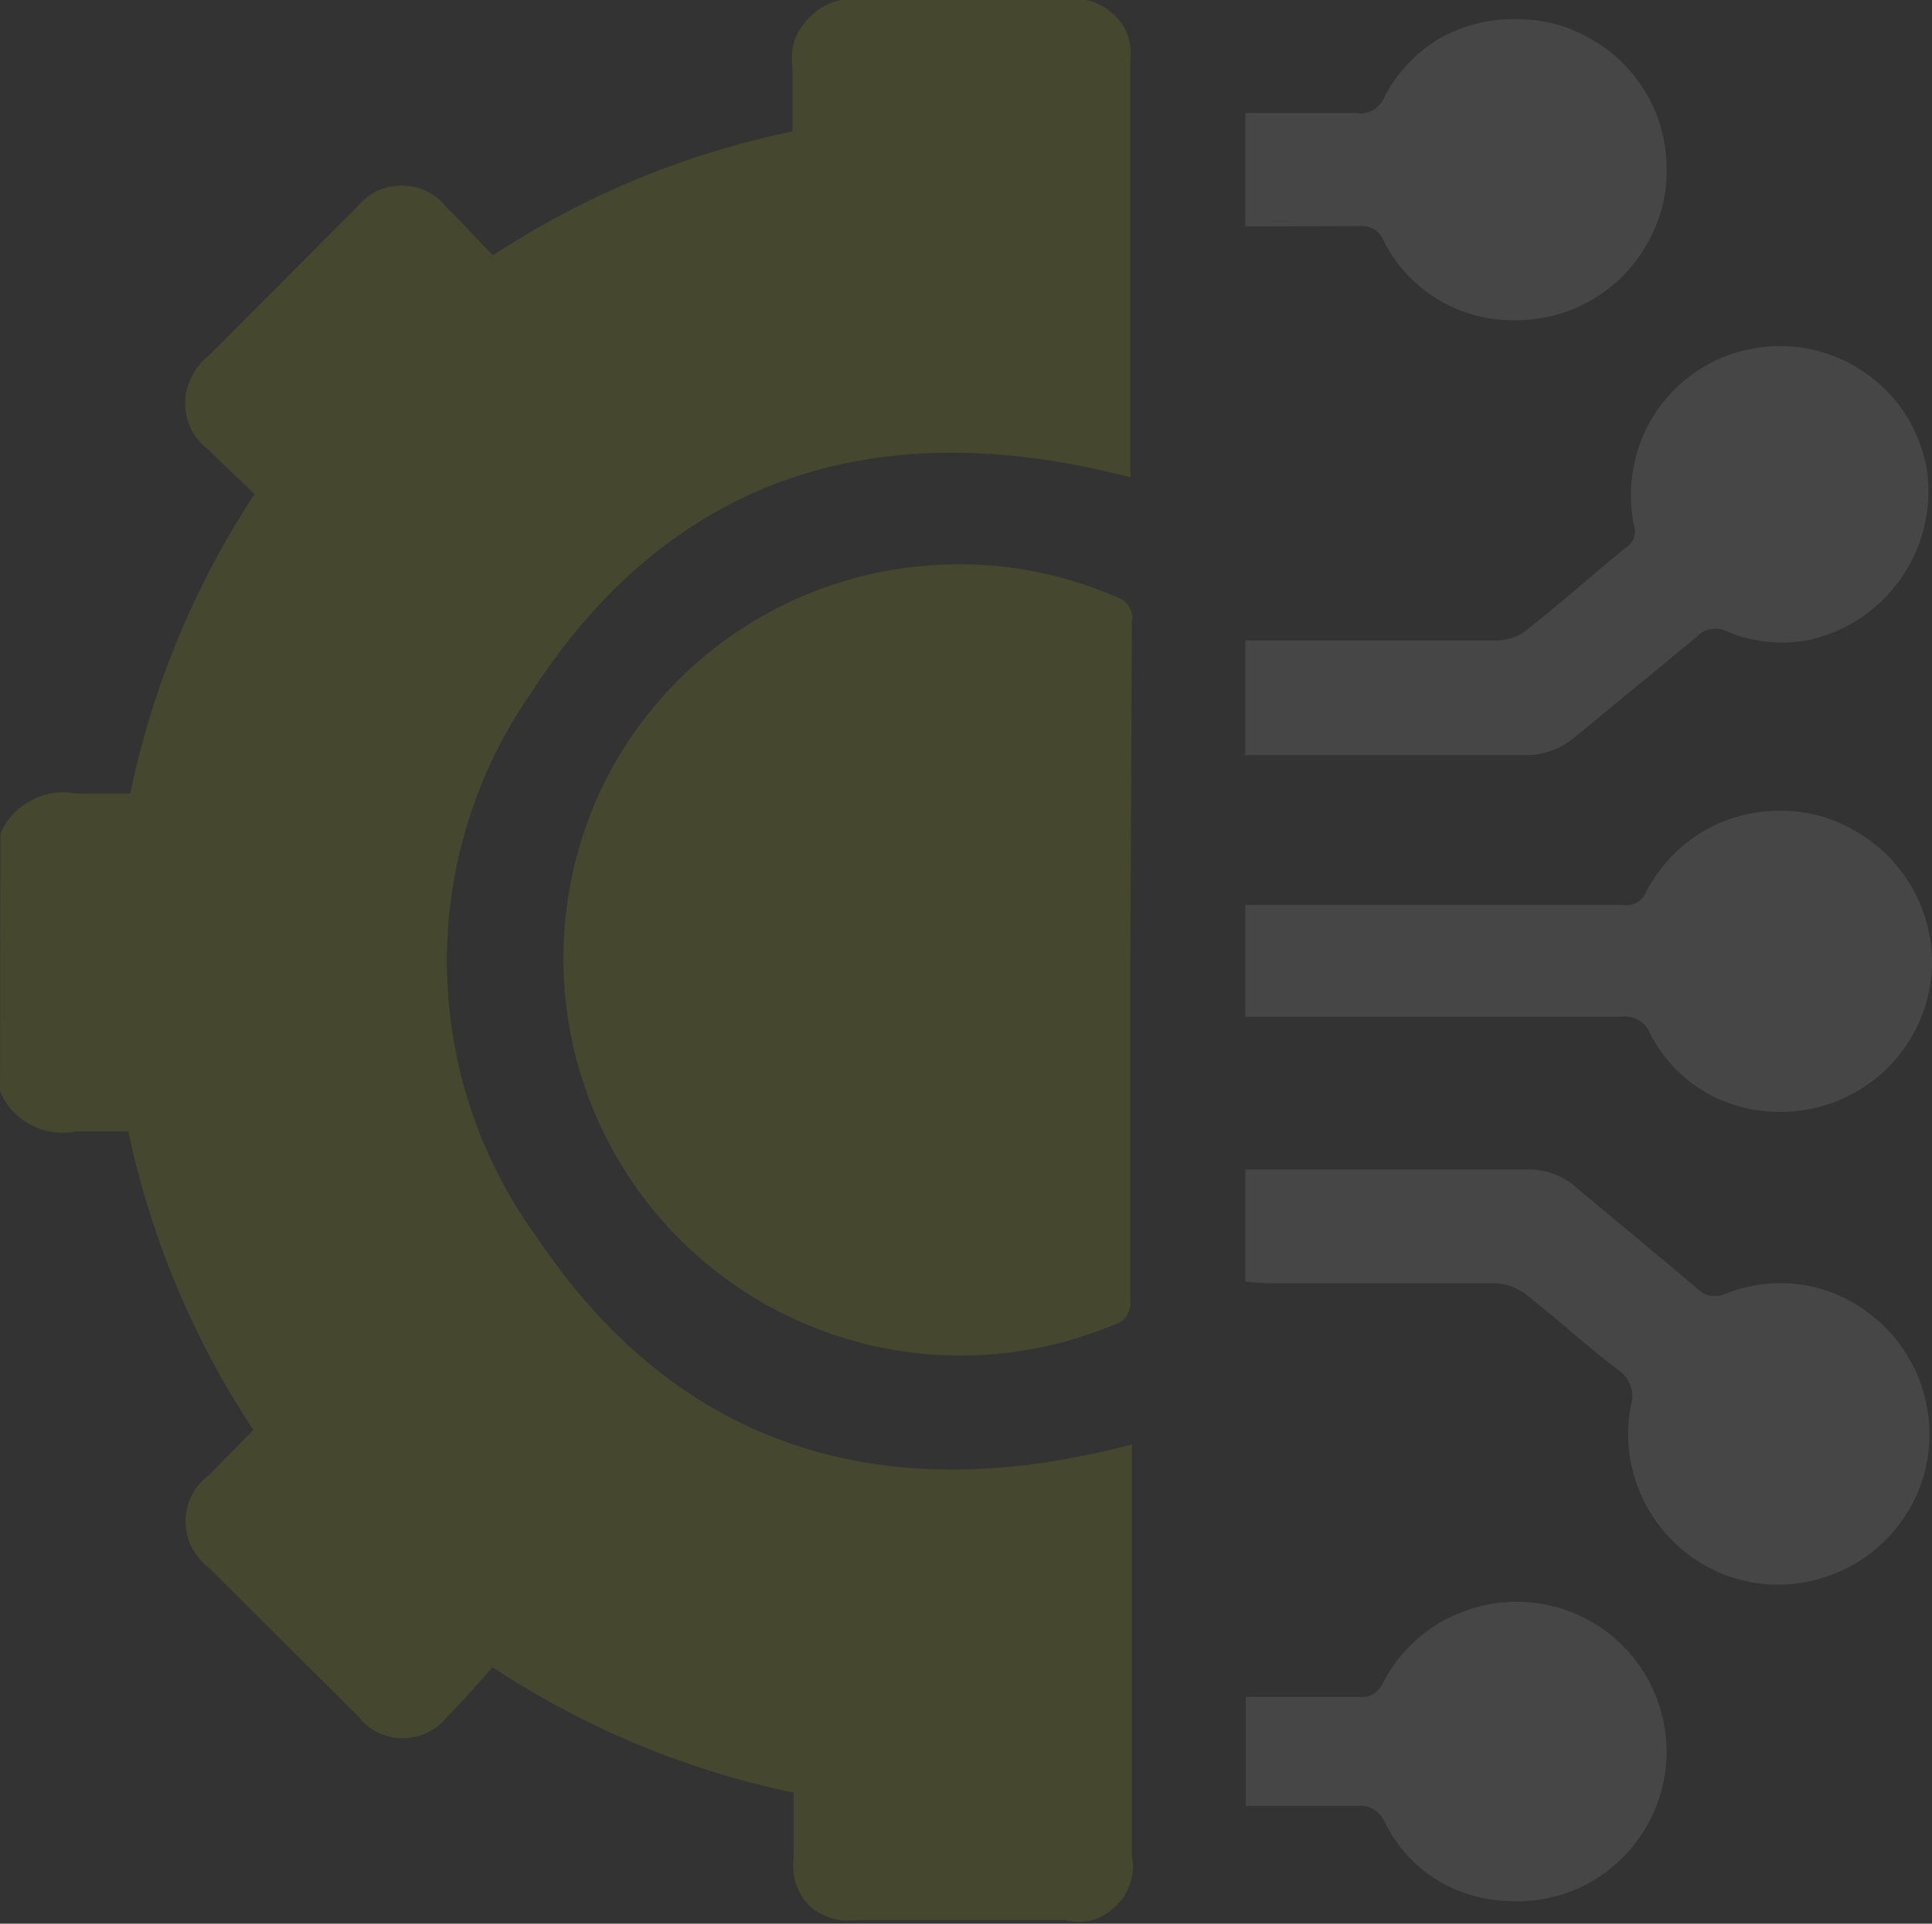
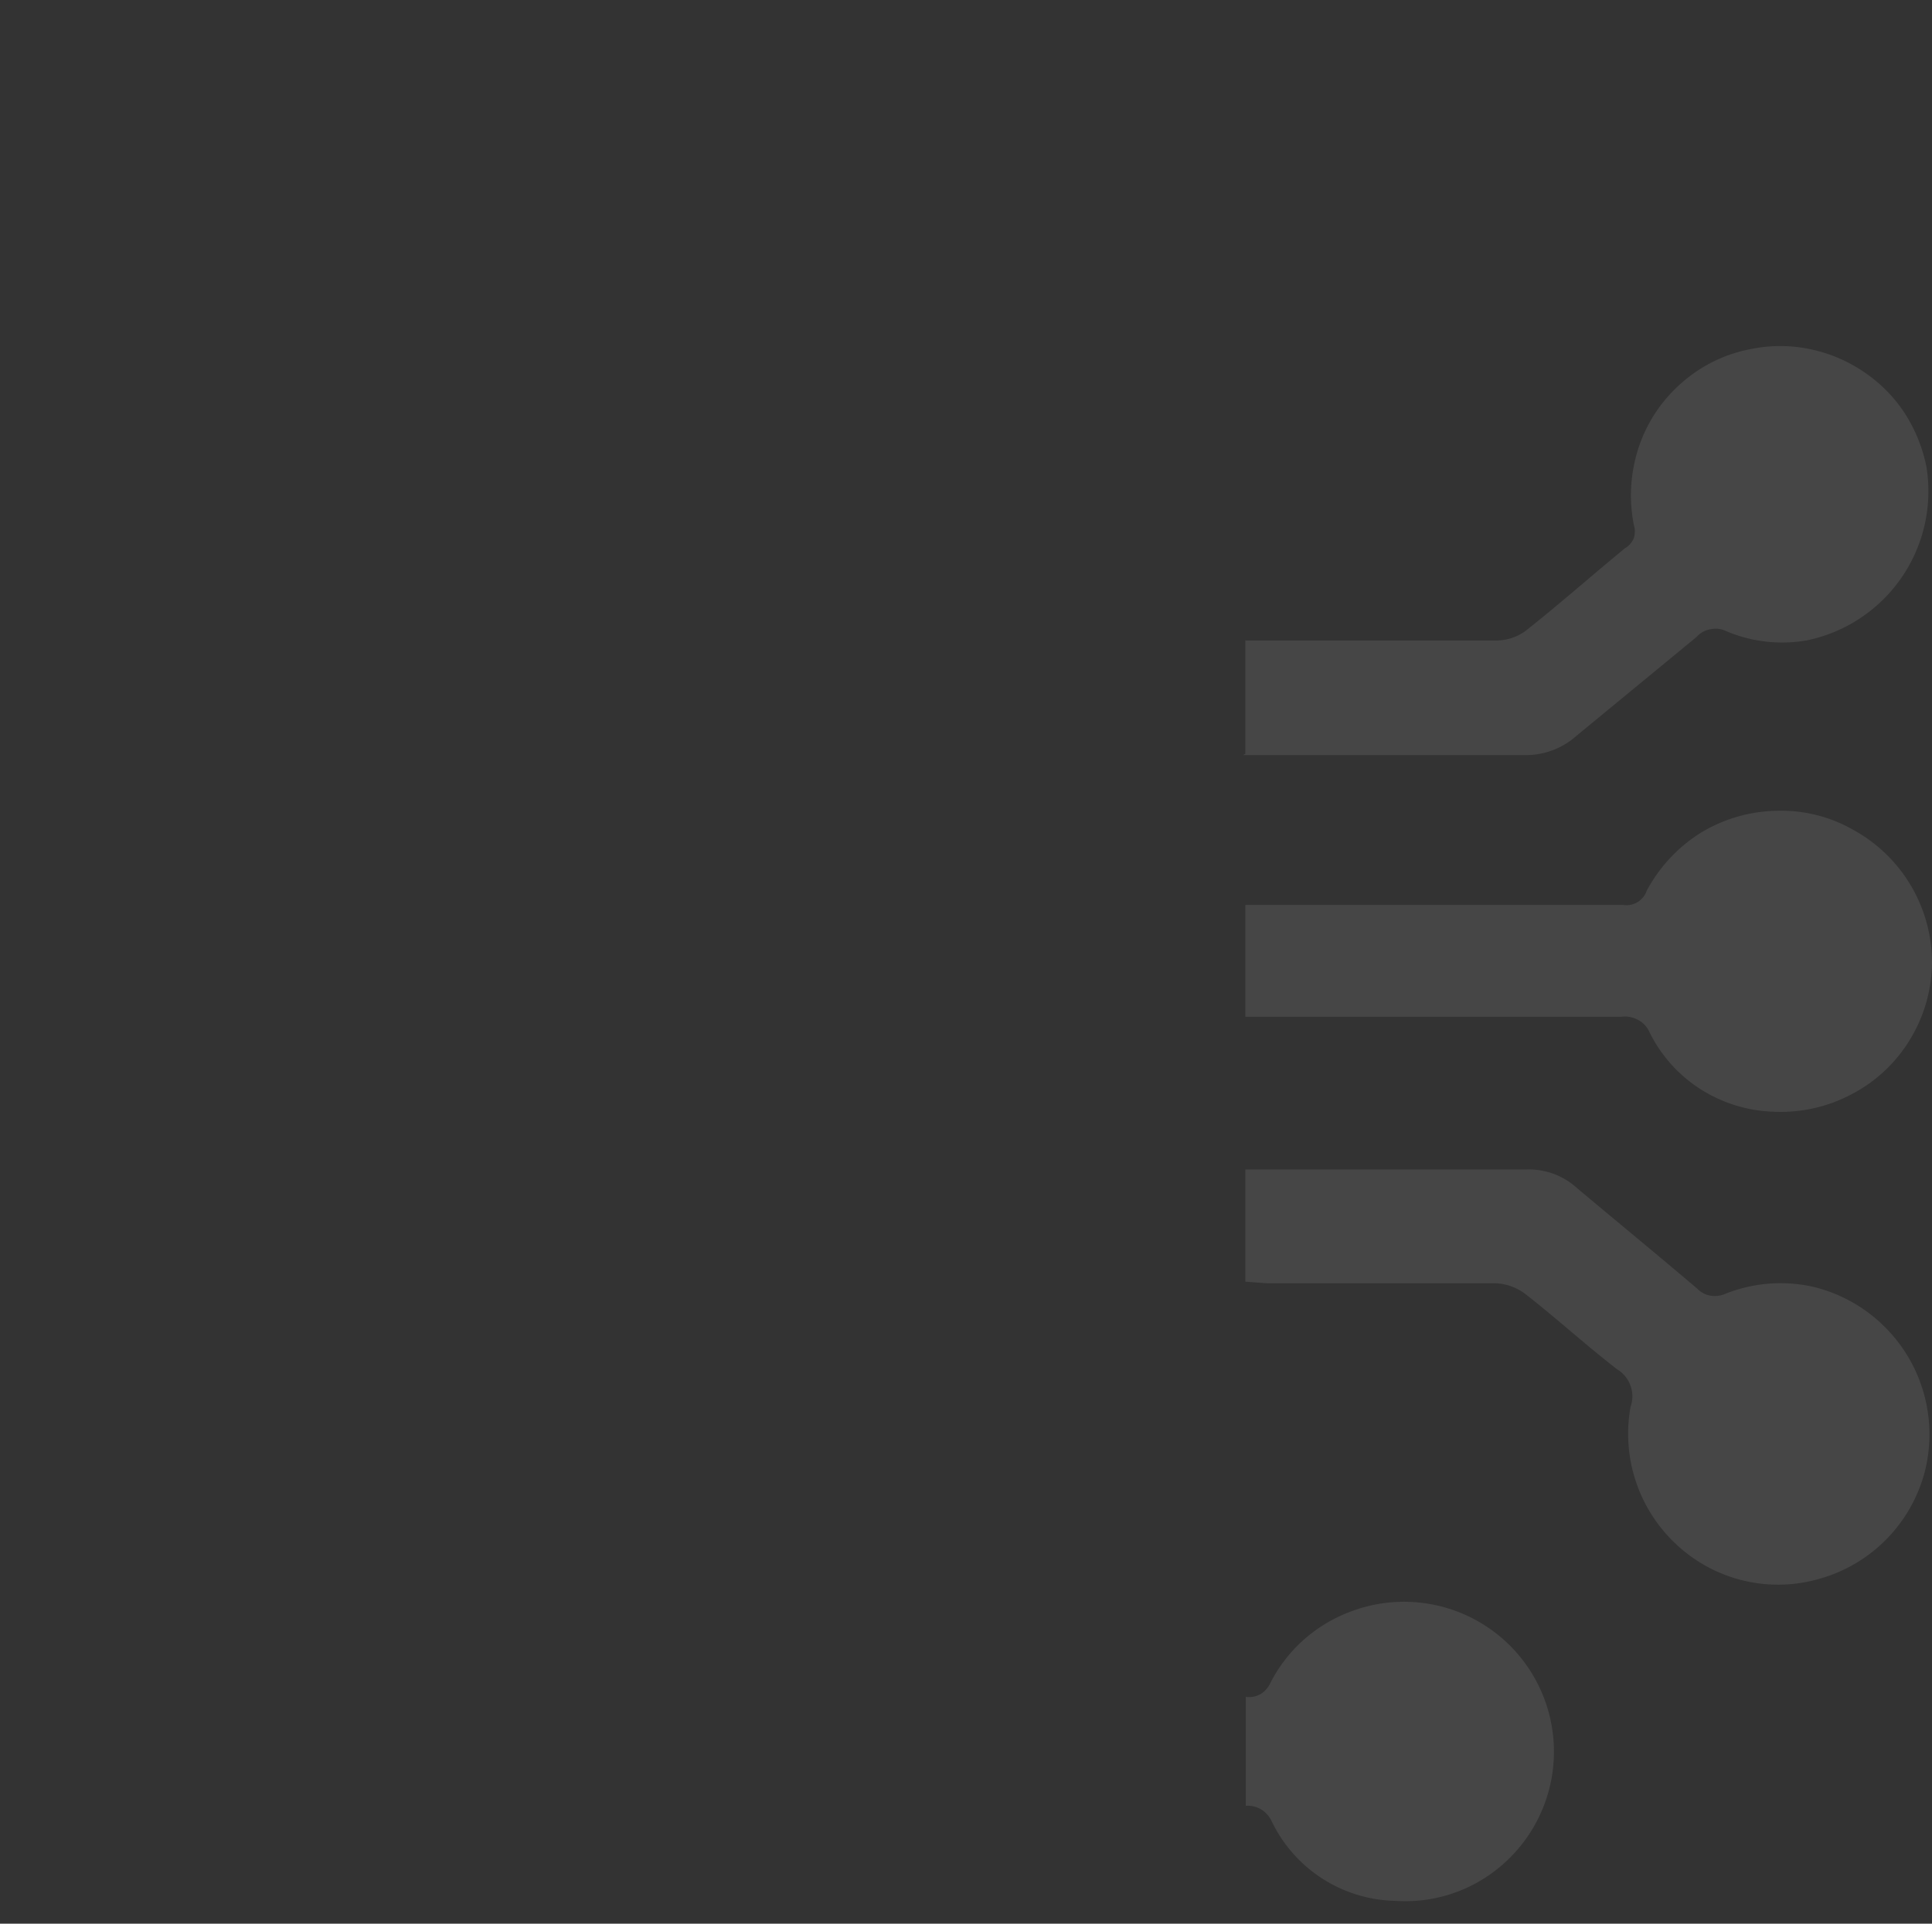
<svg xmlns="http://www.w3.org/2000/svg" id="b6af299a-5e3f-48fa-9209-e5361e8f6d75" data-name="Layer 1" viewBox="0 0 48.2 48">
  <rect x="0" y="0" width="48.2" height="48" fill="#333333" stroke="none" />
  <defs>
    <style>.ba18b559-3ffc-4c2a-8476-6da51b674b83{fill:#efff04;}.ba18b559-3ffc-4c2a-8476-6da51b674b83,.e425b168-b5ee-4603-a652-06d002463c3d{opacity:0.1;}.e425b168-b5ee-4603-a652-06d002463c3d{fill:#f2f2f2;}</style>
  </defs>
-   <path class="ba18b559-3ffc-4c2a-8476-6da51b674b83" d="M.81,20.82A1.64,1.64,0,0,1,1.57,20a1.64,1.64,0,0,1,1.13-.18H4.05a21.54,21.54,0,0,1,3.1-7.47c-.37-.37-.78-.73-1.16-1.12a1.36,1.36,0,0,1-.42-.5,1.43,1.43,0,0,1-.15-.64,1.37,1.37,0,0,1,.15-.64A1.39,1.39,0,0,1,6,8.9L9.71,5.18a1.44,1.44,0,0,1,.49-.39,1.44,1.44,0,0,1,1.24,0,1.44,1.44,0,0,1,.49.39c.4.39.76.8,1.17,1.21A21.52,21.52,0,0,1,20.57,3.3V1.65A1.44,1.44,0,0,1,20.63,1,1.58,1.58,0,0,1,21,.45,1.4,1.4,0,0,1,21.52.1,1.44,1.44,0,0,1,22.17,0h5.35a1.32,1.32,0,0,1,.59.08,1.57,1.57,0,0,1,.49.31,1.29,1.29,0,0,1,.33.5A1.41,1.41,0,0,1,29,1.5V11.77a.43.43,0,0,1,0,.16c-6.22-1.62-11.41-.1-14.95,5.38a11.71,11.71,0,0,0,.17,13.62c3.57,5.3,8.7,6.75,14.82,5.13V46.34A1.31,1.31,0,0,1,29,47a1.35,1.35,0,0,1-.36.58,1.44,1.44,0,0,1-.58.35,1.39,1.39,0,0,1-.67,0H22.17A1.47,1.47,0,0,1,21,47.58a1.42,1.42,0,0,1-.34-.55,1.48,1.48,0,0,1-.06-.66V44.75a21.6,21.6,0,0,1-7.51-3.13c-.37.41-.73.84-1.13,1.23a1.35,1.35,0,0,1-.49.4,1.44,1.44,0,0,1-1.24,0,1.35,1.35,0,0,1-.49-.4L6,39.13a1.48,1.48,0,0,1-.42-.51,1.44,1.44,0,0,1,0-1.28,1.36,1.36,0,0,1,.42-.5L7.12,35.7A21.67,21.67,0,0,1,4,28.25H2.69a1.69,1.69,0,0,1-1.89-1Z" transform="translate(-0.8 -0.02)" />
-   <path class="ba18b559-3ffc-4c2a-8476-6da51b674b83" d="M29,24v8.47a.56.56,0,0,1-.42.61A9.91,9.91,0,0,1,16,19.31a9.86,9.86,0,0,1,7.86-5.17,9.79,9.79,0,0,1,4.78.77.52.52,0,0,1,.32.24.51.51,0,0,1,.08.38Z" transform="translate(-0.8 -0.02)" />
  <path class="e425b168-b5ee-4603-a652-06d002463c3d" d="M31.87,18.83V16h6.31a1.26,1.26,0,0,0,.67-.23c.85-.67,1.66-1.39,2.49-2.07a.53.53,0,0,0,.22-.25.56.56,0,0,0,0-.34,3.78,3.78,0,0,1,0-1.46,3.7,3.7,0,0,1,.56-1.36,3.78,3.78,0,0,1,1-1,3.6,3.6,0,0,1,1.36-.56,3.64,3.64,0,0,1,1.47,0,3.74,3.74,0,0,1,1.35.57,3.68,3.68,0,0,1,1,1,3.88,3.88,0,0,1,.56,1.36A3.8,3.8,0,0,1,45.87,16a3.58,3.58,0,0,1-2-.23.59.59,0,0,0-.39-.05.58.58,0,0,0-.35.19l-3,2.47a1.89,1.89,0,0,1-1.32.48h-7Z" transform="translate(-0.8 -0.02)" />
  <path class="e425b168-b5ee-4603-a652-06d002463c3d" d="M31.87,32V29.2h7a1.79,1.79,0,0,1,1.28.47c1,.84,2,1.66,3,2.51a.59.59,0,0,0,.33.17.66.66,0,0,0,.37-.05A3.73,3.73,0,0,1,46,32.12a3.77,3.77,0,0,1,1.91,1.1,3.78,3.78,0,0,1,.9,3.56,3.77,3.77,0,0,1-2.57,2.62,3.71,3.71,0,0,1-3.57-.8,3.77,3.77,0,0,1-1.19-3.48.77.77,0,0,0,0-.52.79.79,0,0,0-.33-.41c-.78-.6-1.51-1.27-2.28-1.87a1.31,1.31,0,0,0-.76-.28H32.41Z" transform="translate(-0.8 -0.02)" />
  <path class="e425b168-b5ee-4603-a652-06d002463c3d" d="M31.87,25.43V22.6H41.3a.53.53,0,0,0,.58-.35,3.84,3.84,0,0,1,1.35-1.45,3.78,3.78,0,0,1,1.91-.55,3.62,3.62,0,0,1,1.92.49A3.78,3.78,0,0,1,49,24.06a3.75,3.75,0,0,1-.55,1.9A3.69,3.69,0,0,1,47,27.32a3.76,3.76,0,0,1-1.94.44,3.61,3.61,0,0,1-1.83-.56,3.54,3.54,0,0,1-1.28-1.43.63.63,0,0,0-.28-.3.68.68,0,0,0-.42-.08H31.87Z" transform="translate(-0.8 -0.02)" />
-   <path class="e425b168-b5ee-4603-a652-06d002463c3d" d="M31.87,5.67V2.84h2.77a.58.58,0,0,0,.41-.07.65.65,0,0,0,.28-.31A3.62,3.62,0,0,1,36.68,1,3.7,3.7,0,0,1,38.57.5a3.63,3.63,0,0,1,1.9.48,3.72,3.72,0,0,1,1.91,3.27,3.6,3.6,0,0,1-.51,1.89,3.68,3.68,0,0,1-1.39,1.38,3.74,3.74,0,0,1-1.9.49,3.6,3.6,0,0,1-3.27-2,.56.56,0,0,0-.23-.27.62.62,0,0,0-.35-.08Z" transform="translate(-0.8 -0.02)" />
-   <path class="e425b168-b5ee-4603-a652-06d002463c3d" d="M31.88,42.36h2.81a.59.59,0,0,0,.37-.07.64.64,0,0,0,.25-.29,3.68,3.68,0,0,1,1.95-1.75,3.74,3.74,0,0,1,3.66,6.44,3.67,3.67,0,0,1-2.49.76,3.5,3.5,0,0,1-3.1-2,.69.69,0,0,0-.27-.29.66.66,0,0,0-.39-.08H31.88Z" transform="translate(-0.8 -0.02)" />
+   <path class="e425b168-b5ee-4603-a652-06d002463c3d" d="M31.88,42.36a.59.59,0,0,0,.37-.07.64.64,0,0,0,.25-.29,3.68,3.68,0,0,1,1.95-1.75,3.74,3.74,0,0,1,3.66,6.44,3.67,3.67,0,0,1-2.49.76,3.5,3.5,0,0,1-3.1-2,.69.69,0,0,0-.27-.29.66.66,0,0,0-.39-.08H31.88Z" transform="translate(-0.8 -0.02)" />
</svg>